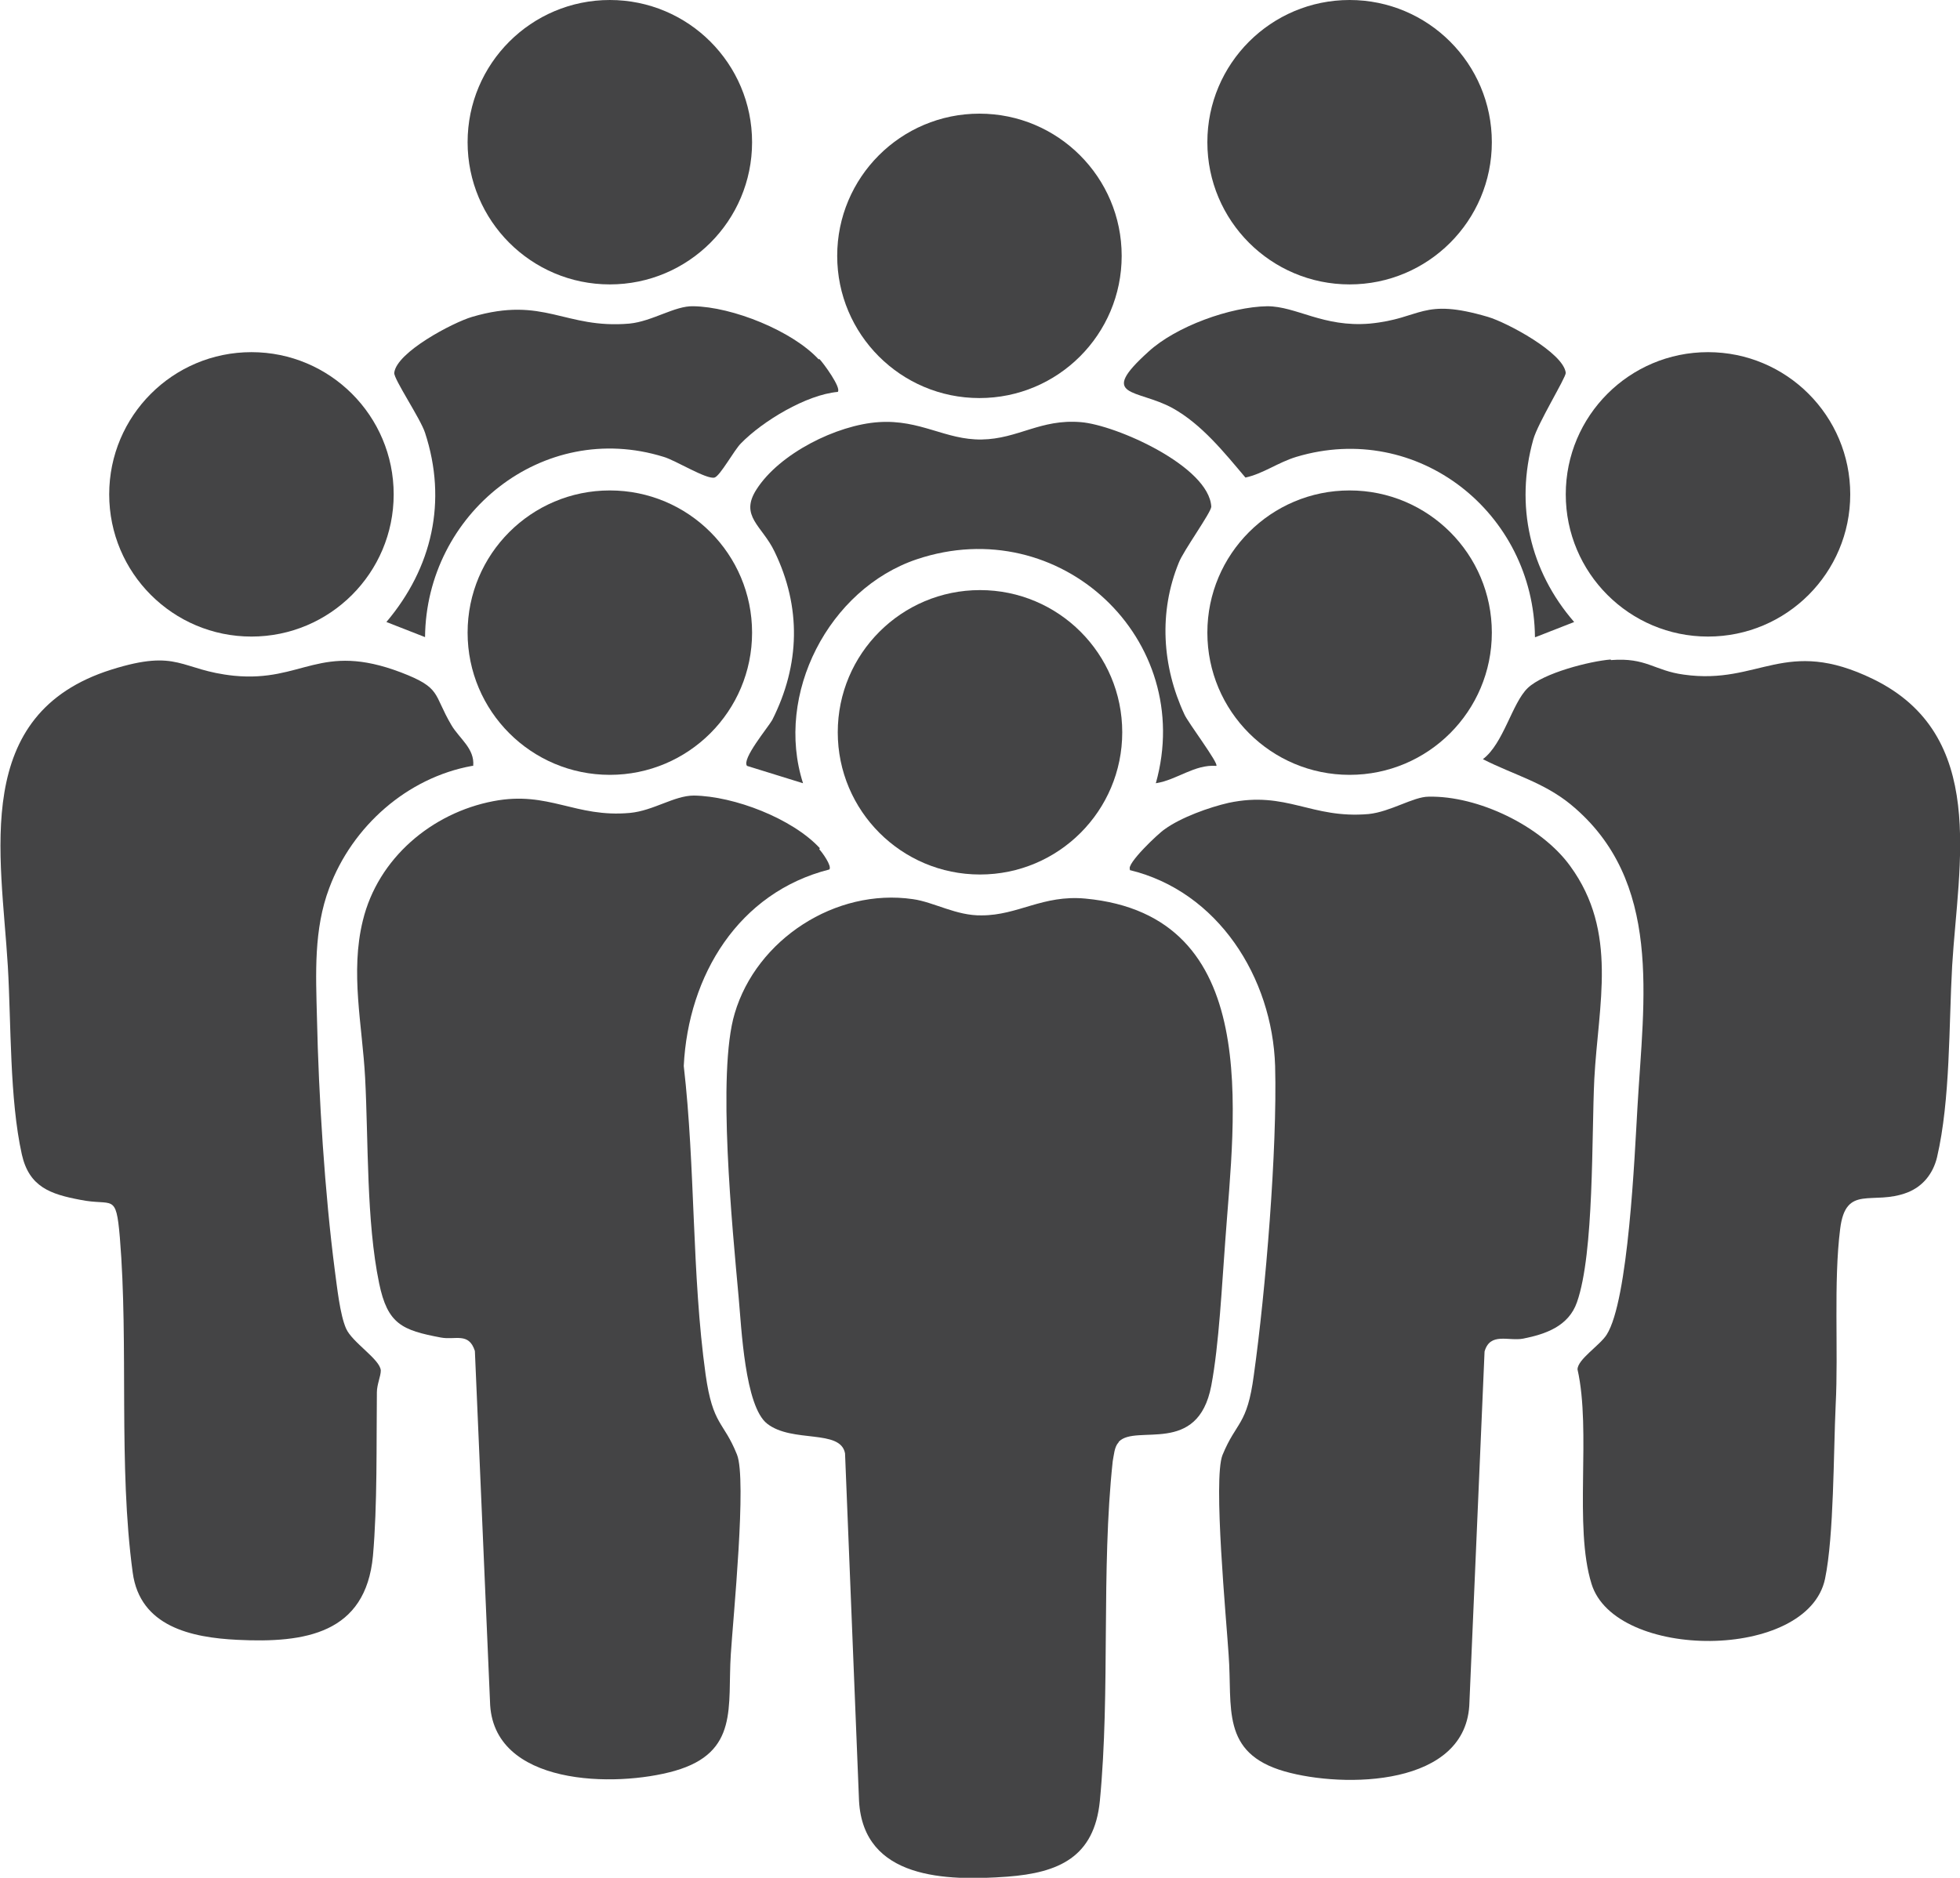
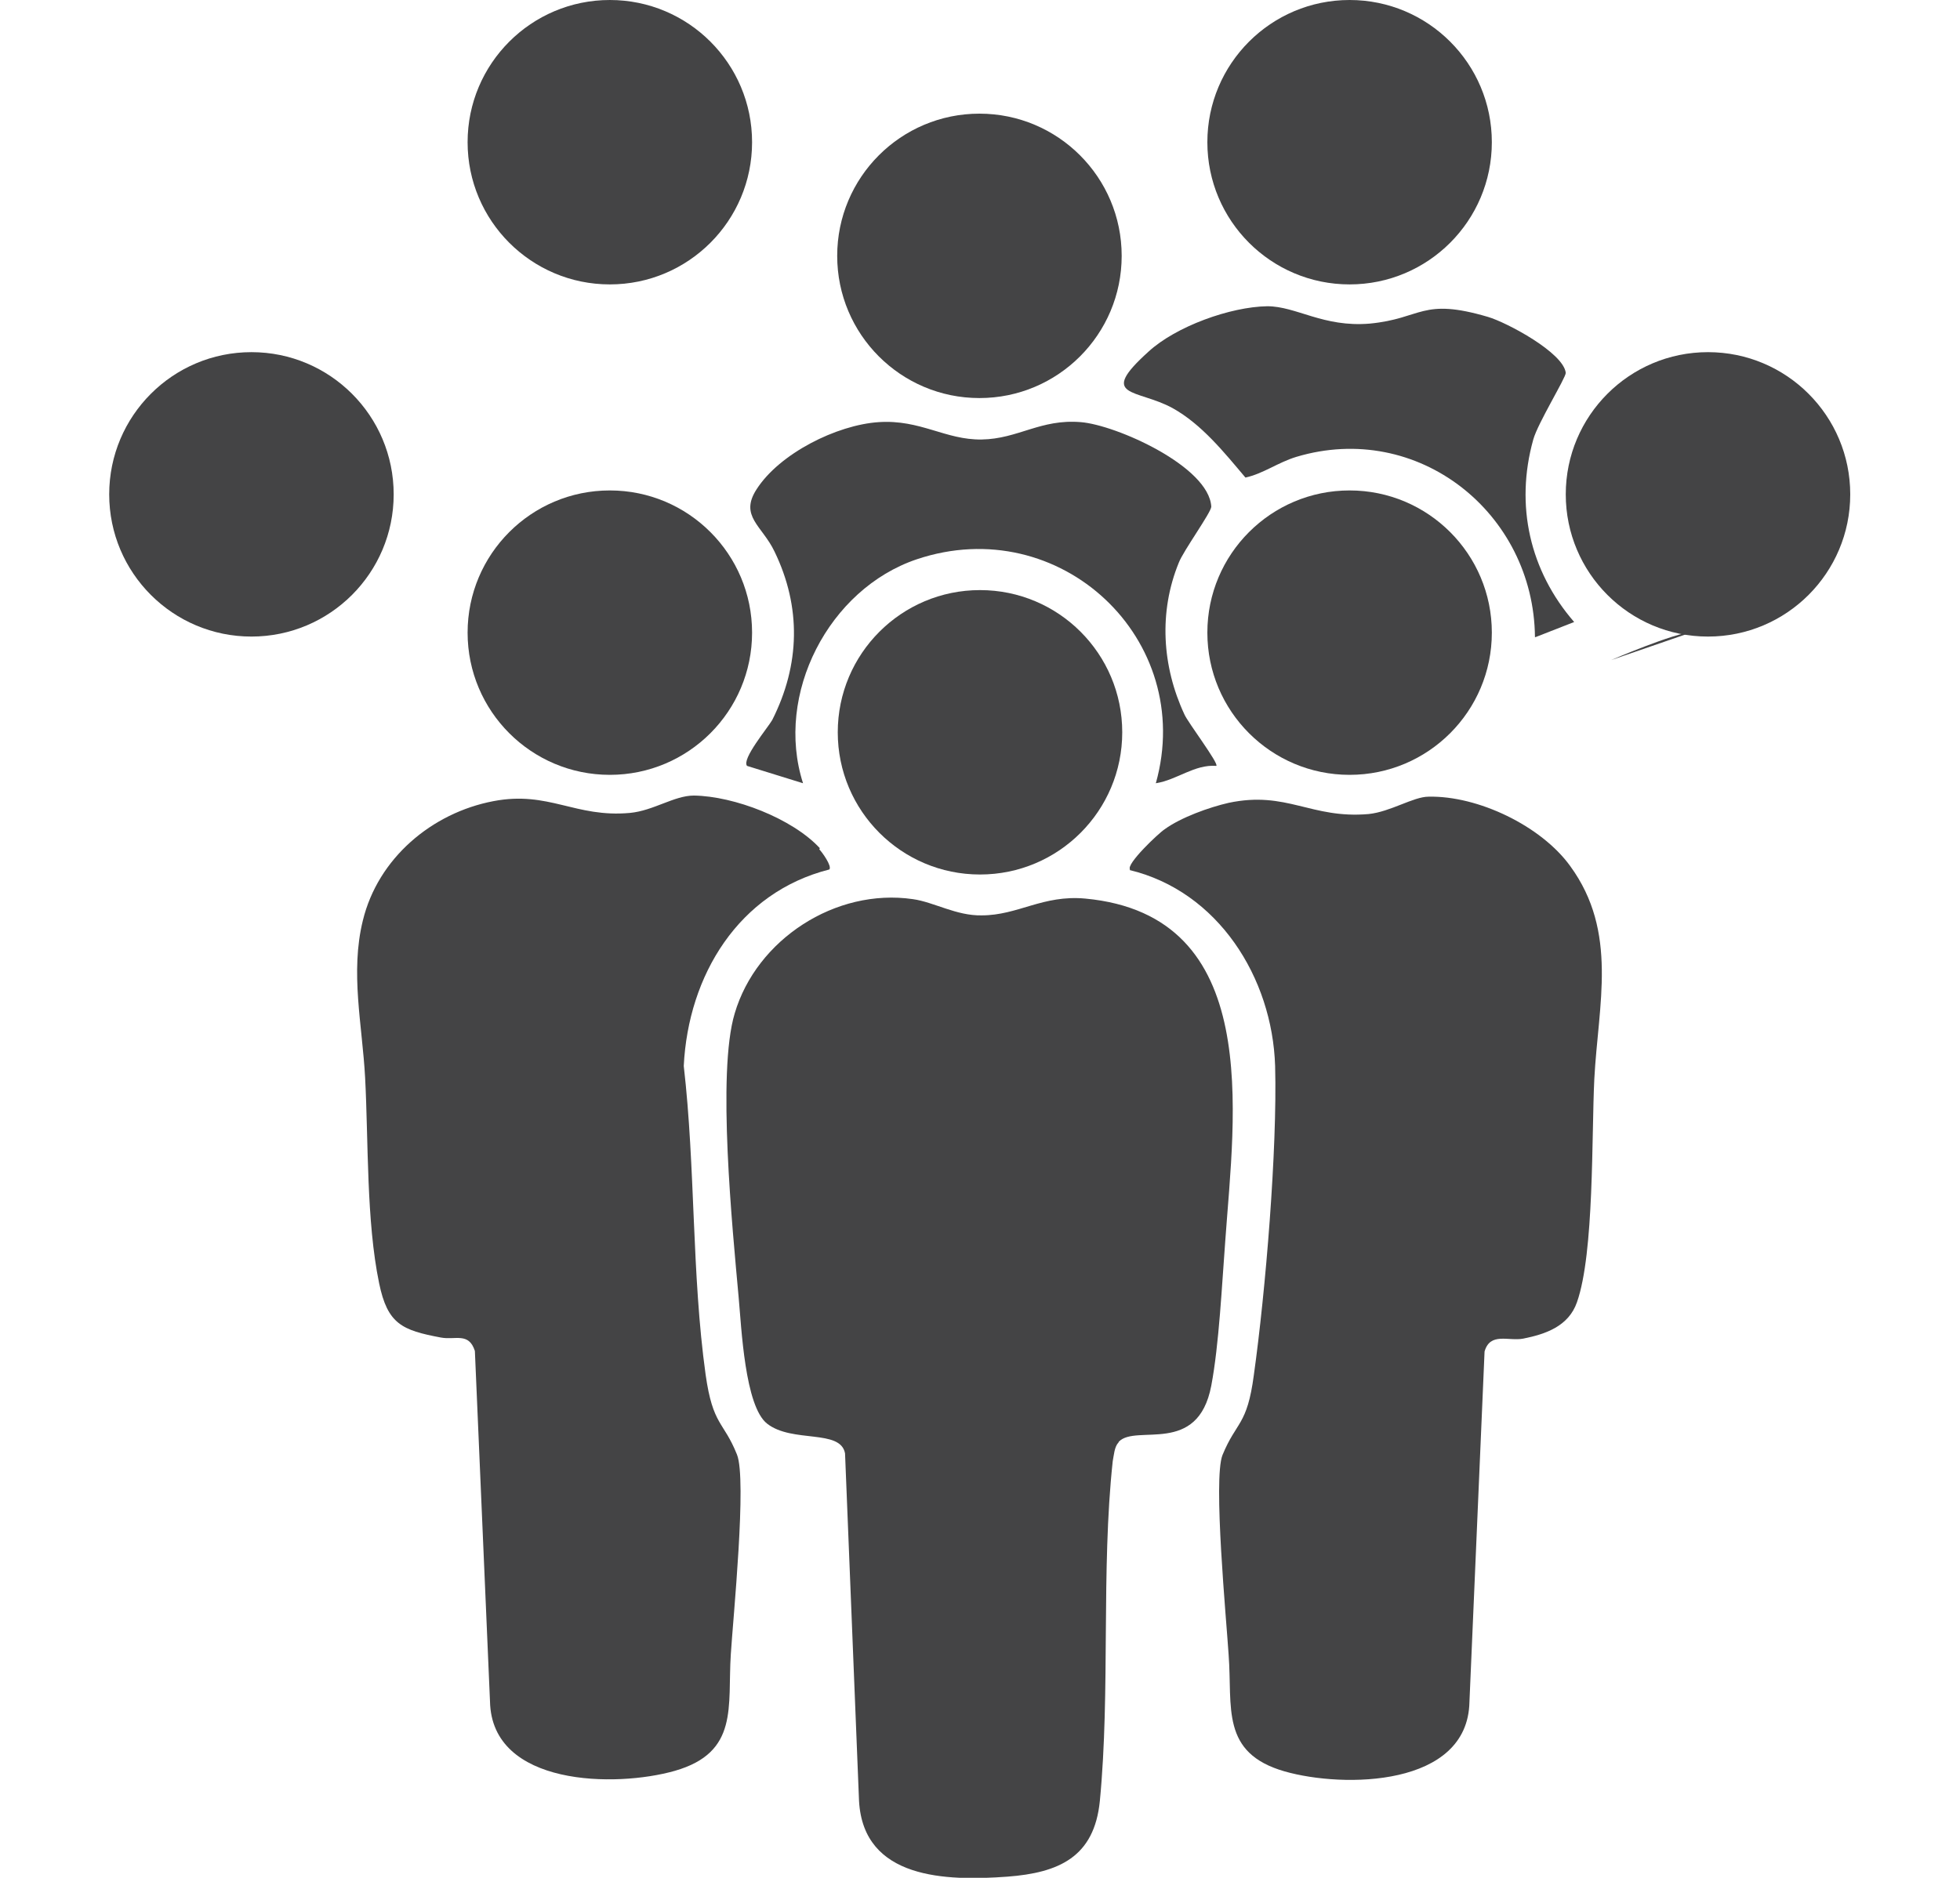
<svg xmlns="http://www.w3.org/2000/svg" id="Capa_2" data-name="Capa 2" viewBox="0 0 35 33.54">
  <defs>
    <style>
      .cls-1 {
        fill: #444445;
      }
    </style>
  </defs>
  <g id="Capa_1-2" data-name="Capa 1">
    <g>
      <path class="cls-1" d="M19.97,25.77c-.07.07-.08.23-.1.33-.21,1.95-.04,4.1-.23,6.07-.1,1-.73,1.28-1.65,1.35-1.09.08-2.57.05-2.65-1.35l-.25-6.21c-.08-.44-.94-.18-1.39-.53-.4-.31-.46-1.72-.51-2.26-.11-1.22-.39-4.01-.07-5.07.39-1.32,1.8-2.24,3.18-2.04.37.05.78.3,1.23.29.65,0,1.09-.37,1.85-.3,3.19.3,2.66,3.85,2.5,6.11-.06.78-.11,1.85-.25,2.59-.24,1.26-1.34.68-1.65,1Z" />
      <path class="cls-1" d="M14.63,15.17c.05.05.23.3.18.36-1.62.41-2.52,1.89-2.6,3.51.21,1.82.14,3.71.39,5.51.13.92.32.83.56,1.43.18.44-.07,2.93-.11,3.57-.06.93.15,1.75-1,2.08-1.05.3-3.27.28-3.3-1.24l-.27-6.26c-.11-.34-.35-.19-.61-.24-.69-.13-.95-.24-1.1-.97-.23-1.11-.19-2.53-.25-3.67-.05-.94-.27-1.88-.04-2.81.27-1.11,1.23-1.92,2.33-2.13.99-.19,1.46.3,2.44.21.42-.04.79-.31,1.14-.31.72.01,1.76.41,2.25.94Z" />
      <path class="cls-1" d="M20.18,15.53c-.08-.09.51-.65.62-.72.29-.21.79-.39,1.14-.47,1.04-.22,1.47.29,2.5.2.39-.04.8-.31,1.07-.31.88-.02,2.01.52,2.53,1.24.86,1.18.5,2.47.43,3.8-.05,1.01,0,3.11-.31,3.99-.15.43-.56.57-.96.65-.26.05-.59-.12-.69.23l-.27,6.26c-.03,1.52-2.25,1.54-3.3,1.24-1.15-.33-.93-1.15-1-2.08-.04-.63-.28-3.14-.11-3.57.25-.61.44-.52.56-1.43.21-1.5.42-4.03.38-5.52-.05-1.58-1.02-3.12-2.6-3.5Z" />
-       <path class="cls-1" d="M28.77,11.79c.63-.05.77.19,1.3.26,1.35.19,1.8-.69,3.38.08,2.05,1,1.52,3.29,1.41,5.12-.06,1.06-.03,2.39-.27,3.42-.07.29-.25.52-.53.63-.62.24-1.1-.16-1.2.65-.12.95-.03,2.17-.08,3.14-.04.86-.03,2.34-.19,3.11-.31,1.47-3.75,1.46-4.17.09-.32-1.03,0-2.72-.25-3.83,0-.18.4-.43.52-.62.39-.61.5-3.21.55-4.06.11-1.93.46-4.05-1.19-5.41-.49-.4-1.02-.53-1.57-.81.37-.28.52-1,.8-1.27s1.11-.48,1.48-.51Z" />
-       <path class="cls-1" d="M8.43,13.68c-1.16.21-2.14,1.08-2.55,2.18-.28.74-.24,1.53-.22,2.32.03,1.4.14,3.14.32,4.52.04.29.09.78.2,1.03s.61.55.62.75c0,.1-.07.25-.07.39-.01.92.01,2.01-.07,2.92-.13,1.39-1.21,1.56-2.42,1.5-.83-.04-1.74-.24-1.87-1.2-.26-1.91-.07-4.06-.23-5.99-.07-.81-.12-.55-.71-.67-.53-.1-.91-.23-1.04-.81-.22-.99-.19-2.33-.25-3.36-.12-2.01-.66-4.51,1.85-5.3,1.21-.38,1.22.01,2.19.11,1.23.12,1.53-.61,2.98-.06.73.28.57.38.9.94.14.24.42.42.39.73Z" />
+       <path class="cls-1" d="M28.77,11.79s1.11-.48,1.48-.51Z" />
      <path class="cls-1" d="M21.72,13.68c-.39-.03-.7.25-1.08.31.72-2.57-1.71-4.86-4.27-4-1.57.53-2.54,2.41-2.03,4l-1-.31c-.1-.12.37-.68.45-.82.5-.99.52-2.02.04-3.01-.22-.46-.63-.63-.32-1.11.41-.64,1.43-1.15,2.18-1.2s1.19.32,1.84.31,1.05-.37,1.77-.31c.63.05,2.29.79,2.33,1.51,0,.1-.5.79-.58,1-.36.88-.3,1.85.1,2.71.06.14.62.88.57.92Z" />
      <circle class="cls-1" cx="10.89" cy="2.54" r="2.54" />
      <circle class="cls-1" cx="10.89" cy="11.3" r="2.54" />
      <circle class="cls-1" cx="24.1" cy="2.54" r="2.54" />
      <circle class="cls-1" cx="17.5" cy="13.08" r="2.54" />
      <circle class="cls-1" cx="30.5" cy="8.83" r="2.54" />
      <circle class="cls-1" cx="4.49" cy="8.83" r="2.54" />
      <circle class="cls-1" cx="17.49" cy="4.57" r="2.54" />
      <circle class="cls-1" cx="24.1" cy="11.3" r="2.54" />
      <path class="cls-1" d="M27.41,11.38c-.02-2.22-2.09-3.87-4.26-3.22-.33.1-.59.3-.91.37-.38-.45-.78-.95-1.3-1.24-.64-.35-1.35-.18-.43-1.01.49-.45,1.46-.8,2.12-.81.52,0,1,.38,1.83.31.94-.09.92-.47,2.11-.12.34.1,1.35.64,1.39,1,0,.09-.5.9-.58,1.19-.33,1.18-.06,2.35.73,3.26l-.69.27Z" />
-       <path class="cls-1" d="M14.63,6.41c.07.07.4.52.33.59-.56.05-1.34.52-1.73.92-.12.12-.37.58-.47.61-.14.04-.7-.31-.91-.37-2.16-.67-4.24,1.02-4.26,3.22l-.69-.27c.82-.97,1.09-2.16.69-3.38-.08-.25-.56-.96-.55-1.07.04-.37,1.05-.9,1.39-1,1.29-.38,1.65.22,2.81.12.41-.04.81-.32,1.14-.31.7.01,1.77.44,2.24.95Z" />
    </g>
  </g>
</svg>